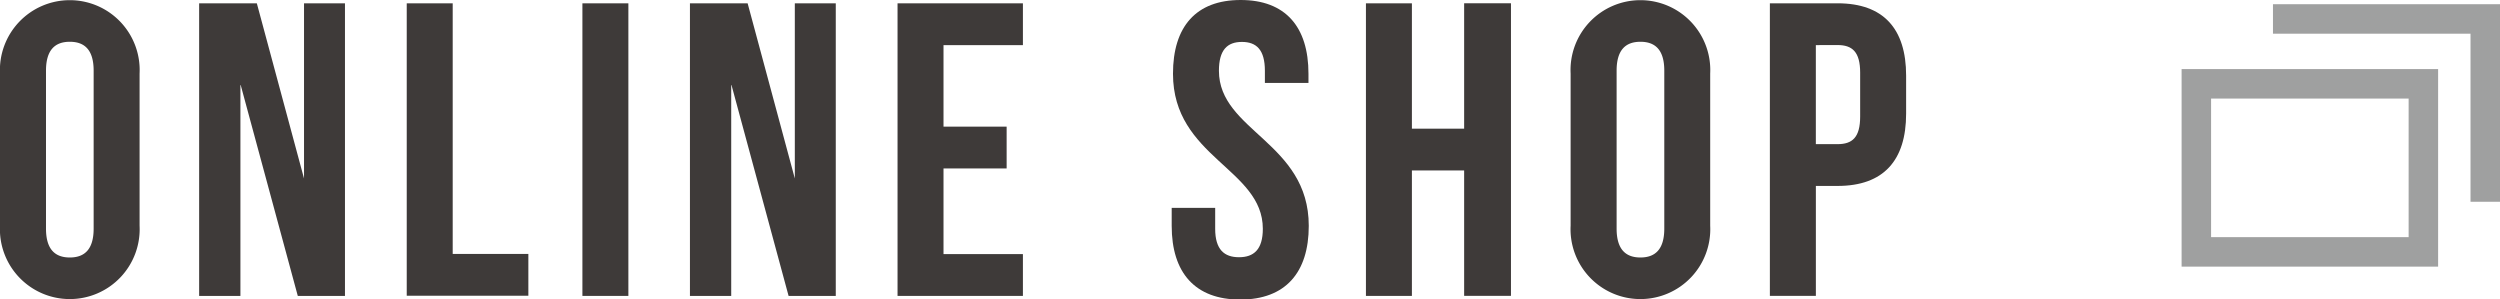
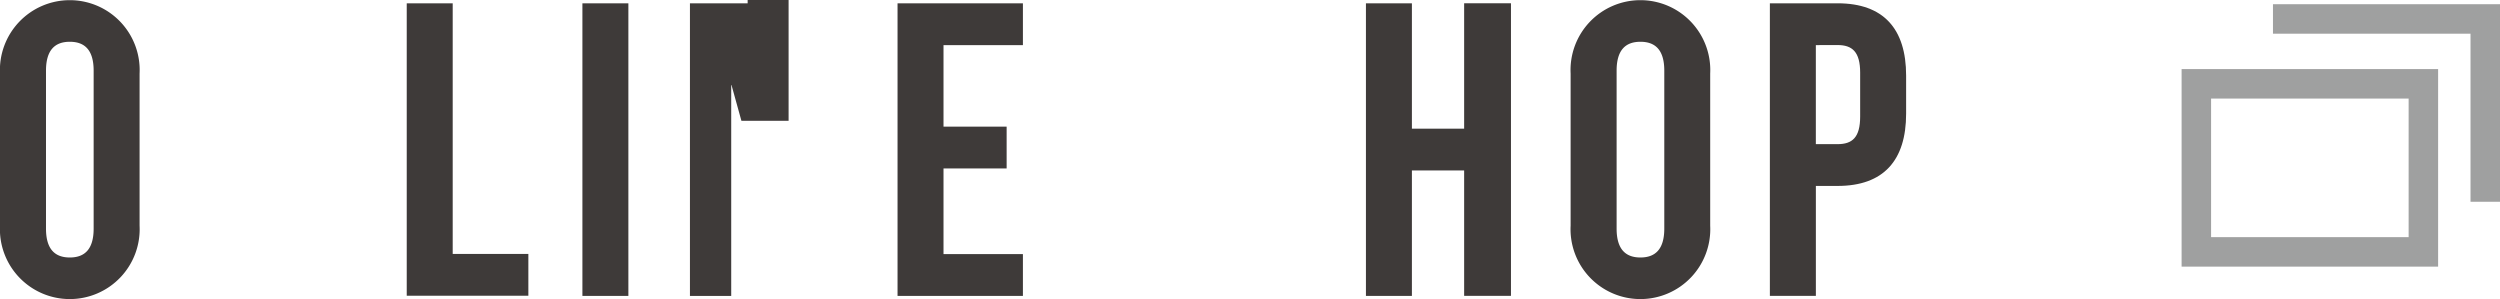
<svg xmlns="http://www.w3.org/2000/svg" id="レイヤー_1" data-name="レイヤー 1" viewBox="0 0 84.79 10.149">
  <defs>
    <style>
      .cls-1 {
        fill: #9fa0a0;
      }

      .cls-2 {
        fill: #3e3a39;
      }
    </style>
  </defs>
  <title>ai-pc-00-016</title>
  <g>
    <path class="cls-1" d="M548.891,398.679v4.7h-6.7v-4.7h6.7m1-1h-8.7v6.7h8.7v-6.7Z" transform="translate(-467.2 -395.336)" />
    <polygon class="cls-1" points="77.09 0.143 84.79 0.143 84.79 6.843 83.79 6.843 83.79 1.143 77.09 1.143 77.09 0.143" />
  </g>
  <g>
    <path class="cls-2" d="M467.2,397.831a2.37,2.37,0,1,1,4.734,0v5.159a2.37,2.37,0,1,1-4.734,0Zm1.56,5.259c0,.709.312.979.808.979s.808-.27.808-.979v-5.358c0-.709-.312-.979-.808-.979s-.808.27-.808.979Z" transform="translate(-467.2 -395.336)" />
-     <path class="cls-2" d="M475.354,398.186v7.187h-1.4v-9.923h1.957l1.6,5.939v-5.939H478.9v9.923h-1.6Z" transform="translate(-467.2 -395.336)" />
    <path class="cls-2" d="M480.995,395.449h1.559v8.5h2.566v1.418h-4.125Z" transform="translate(-467.2 -395.336)" />
    <path class="cls-2" d="M486.953,395.449h1.559v9.923h-1.559Z" transform="translate(-467.2 -395.336)" />
-     <path class="cls-2" d="M492,398.186v7.187h-1.4v-9.923h1.957l1.6,5.939v-5.939h1.389v9.923h-1.6Z" transform="translate(-467.2 -395.336)" />
+     <path class="cls-2" d="M492,398.186v7.187h-1.4v-9.923h1.957v-5.939h1.389v9.923h-1.6Z" transform="translate(-467.2 -395.336)" />
    <path class="cls-2" d="M499.2,399.631h2.141v1.418H499.2v2.905h2.693v1.418h-4.252v-9.923h4.252v1.418H499.2Z" transform="translate(-467.2 -395.336)" />
-     <path class="cls-2" d="M509.278,395.336c1.517,0,2.3.907,2.3,2.5v.312H510.1v-.411c0-.709-.283-.979-.779-.979s-.78.27-.78.979c0,2.041,3.047,2.424,3.047,5.259,0,1.588-.794,2.5-2.324,2.5s-2.325-.907-2.325-2.5v-.609h1.475v.709c0,.709.312.964.808.964s.808-.255.808-.964c0-2.041-3.047-2.424-3.047-5.259C506.982,396.243,507.762,395.336,509.278,395.336Z" transform="translate(-467.2 -395.336)" />
    <path class="cls-2" d="M515.086,405.372h-1.559v-9.923h1.559V399.7h1.772v-4.253h1.588v9.923h-1.588v-4.253h-1.772Z" transform="translate(-467.2 -395.336)" />
    <path class="cls-2" d="M520.469,397.831a2.37,2.37,0,1,1,4.734,0v5.159a2.37,2.37,0,1,1-4.734,0Zm1.56,5.259c0,.709.312.979.808.979s.809-.27.809-.979v-5.358c0-.709-.312-.979-.809-.979s-.808.27-.808.979Z" transform="translate(-467.2 -395.336)" />
    <path class="cls-2" d="M531.848,397.9v1.29c0,1.588-.766,2.452-2.324,2.452h-.737v3.729h-1.56v-9.923h2.3C531.082,395.449,531.848,396.314,531.848,397.9Zm-3.062-1.034v3.359h.737c.5,0,.766-.227.766-.936V397.8c0-.709-.27-.936-.766-.936Z" transform="translate(-467.2 -395.336)" />
  </g>
</svg>